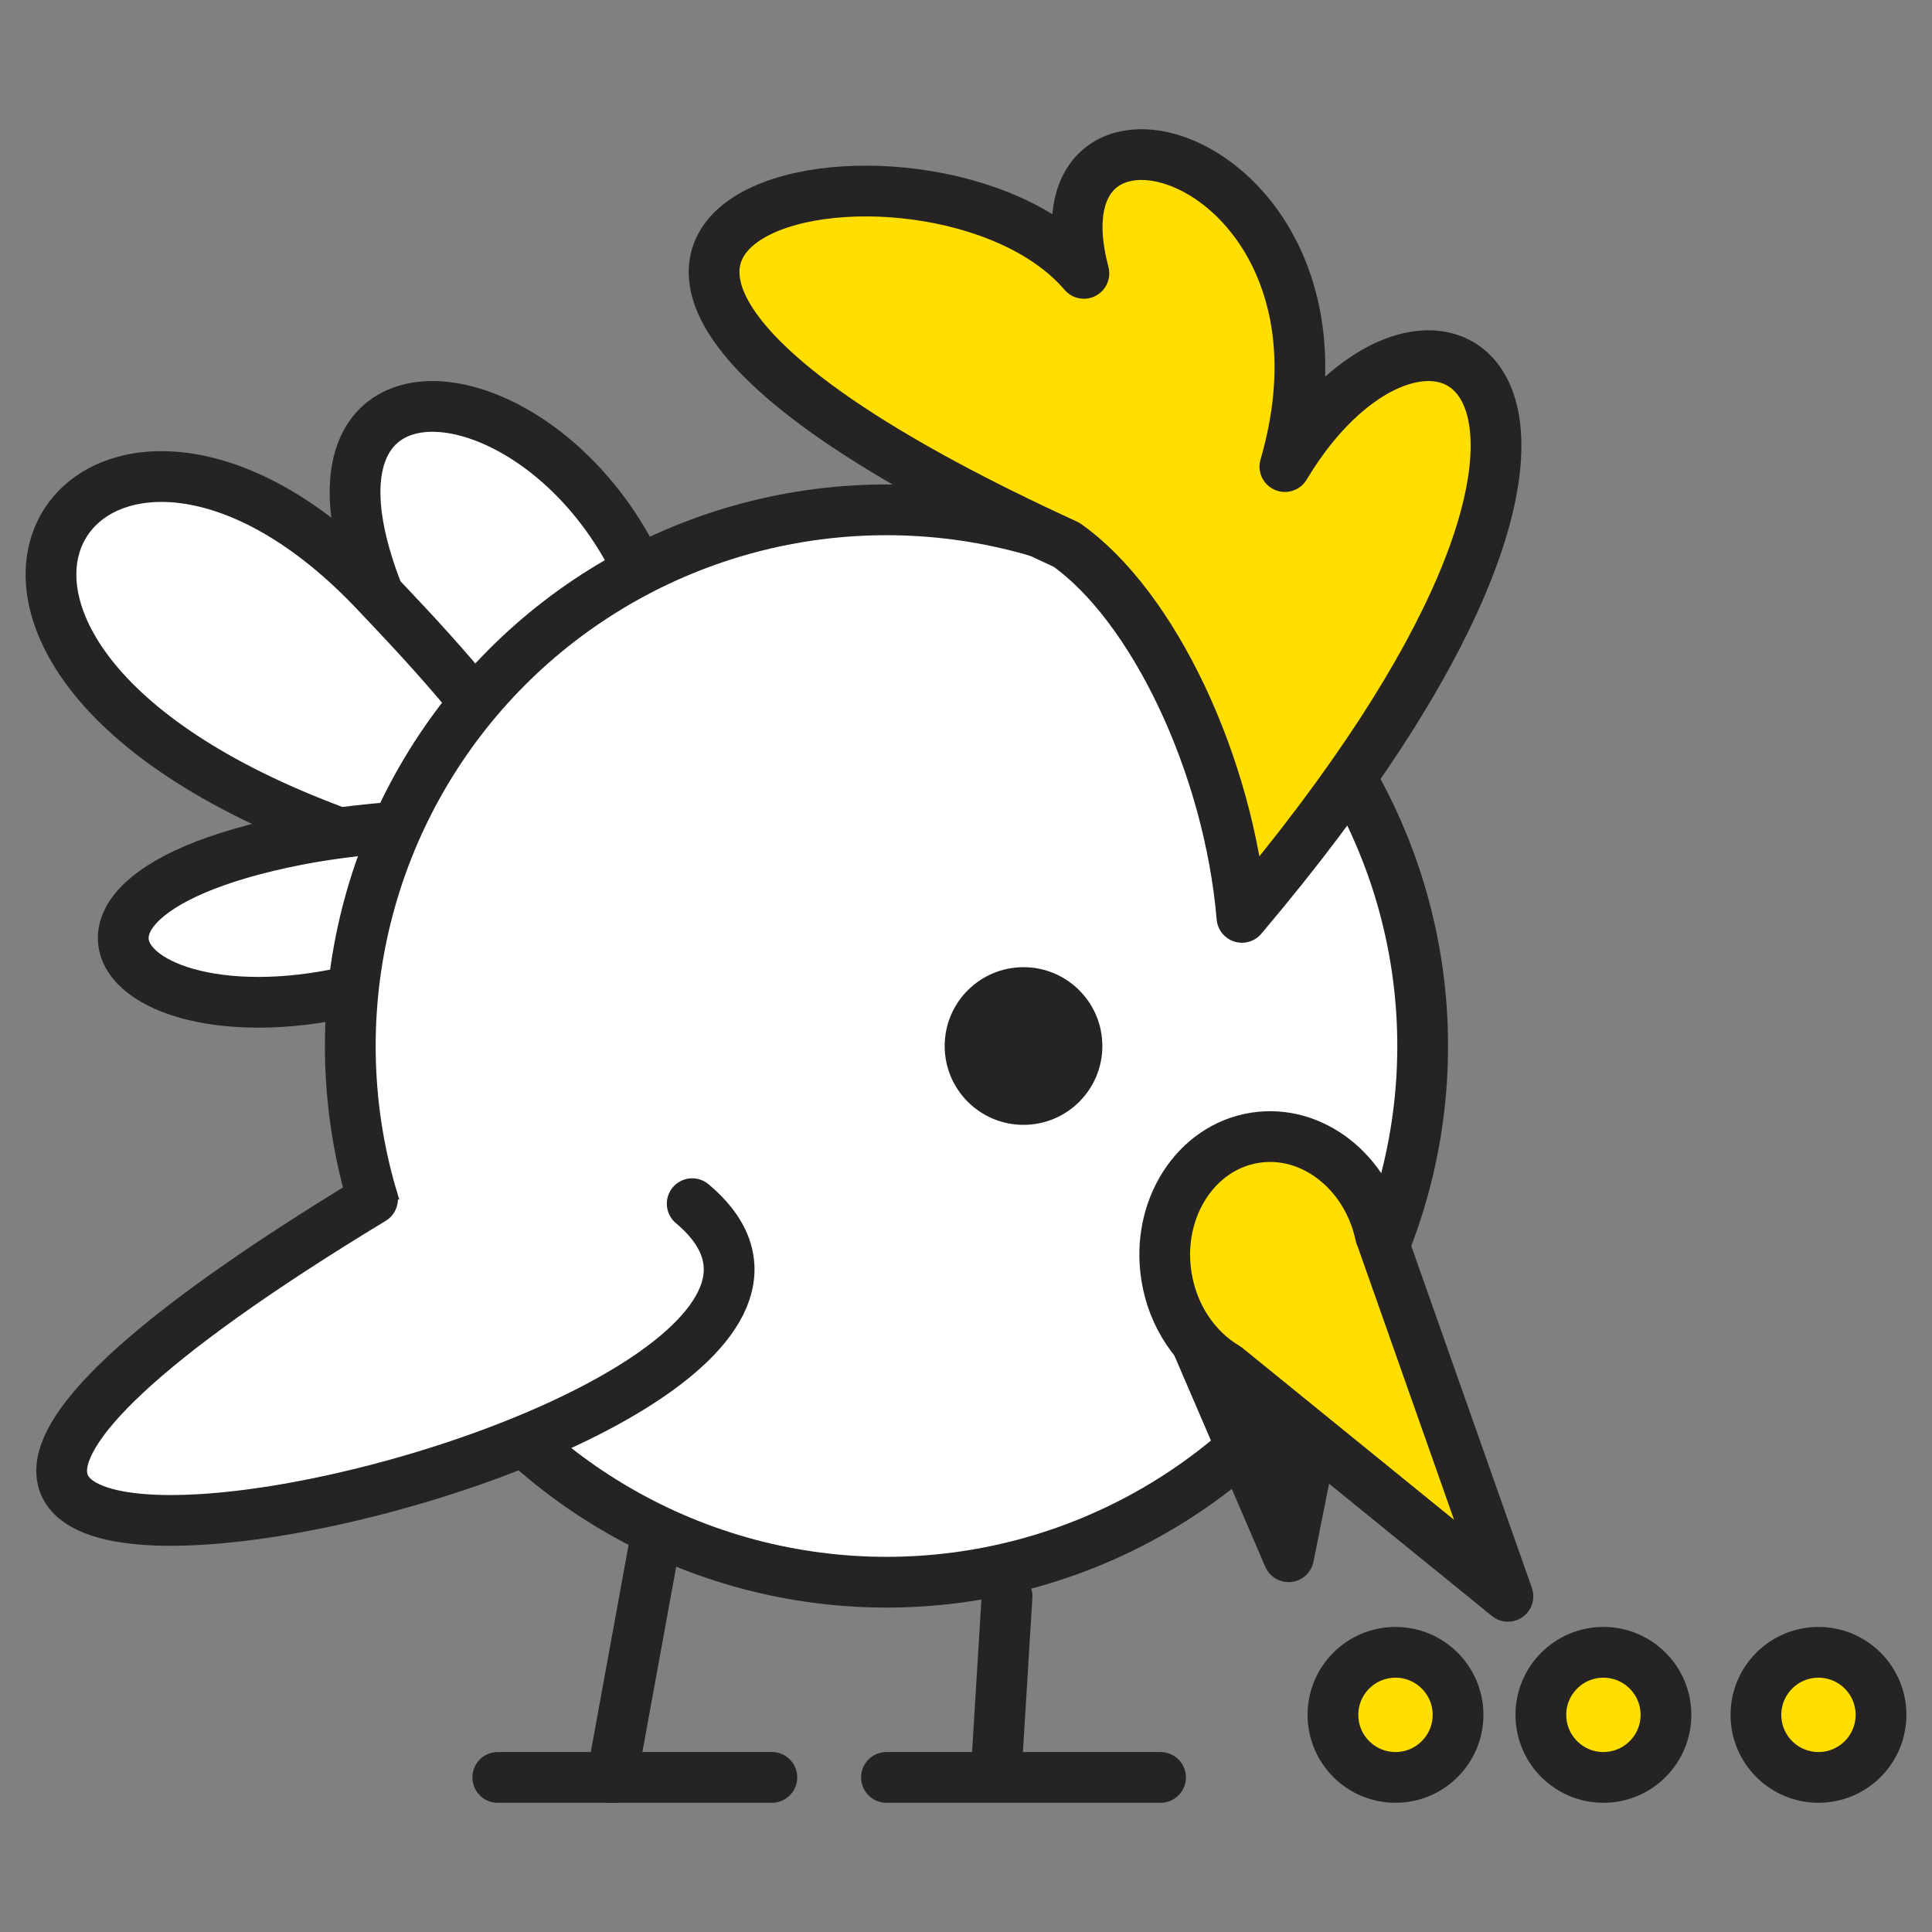
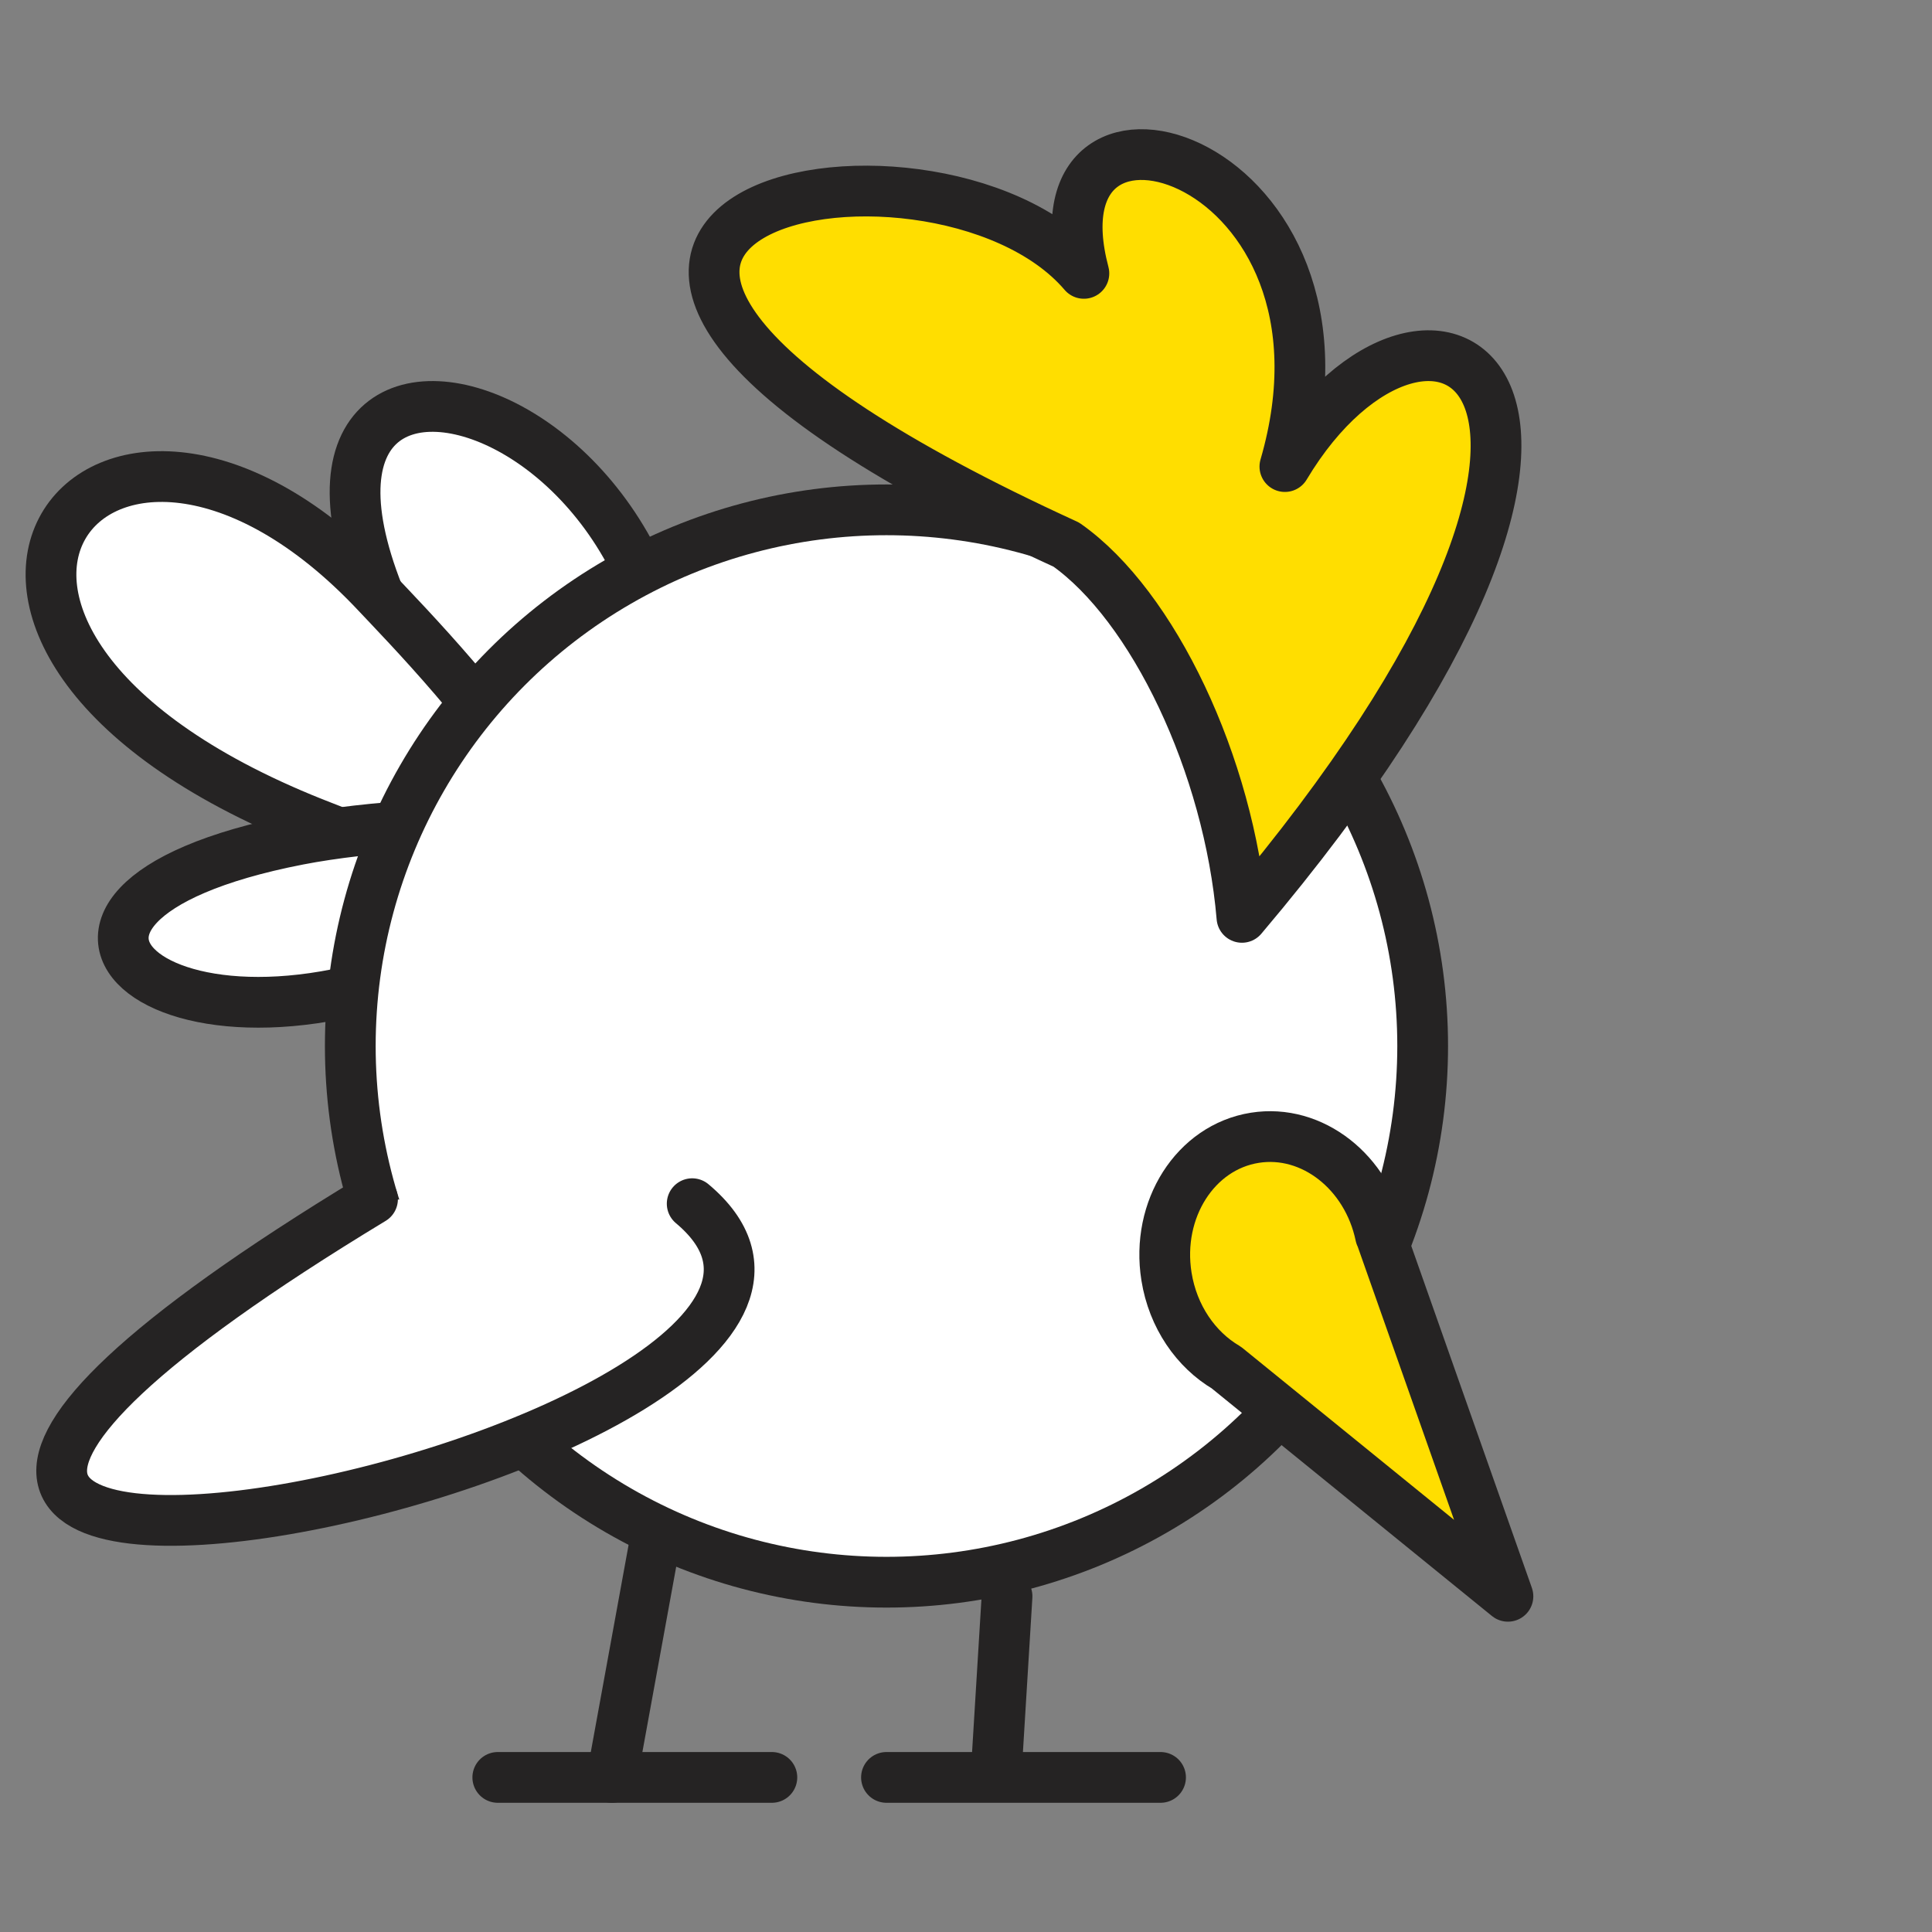
<svg xmlns="http://www.w3.org/2000/svg" id="e6rtyc8961wn1" viewBox="0 0 1142 1142" shape-rendering="geometricPrecision" text-rendering="geometricPrecision">
  <rect x="0" y="0" width="1142" height="1142" fill="#808080" stroke="none" />
  <style>#e6rtyc8961wn4_to {animation: e6rtyc8961wn4_to__to 2000ms linear infinite normal backwards}@keyframes e6rtyc8961wn4_to__to { 0% {transform: translate(824.872px,1013.65px);animation-timing-function: cubic-bezier(0.645,0.045,0.355,1)} 15% {transform: translate(824.872px,883.65px);animation-timing-function: cubic-bezier(0.645,0.045,0.355,1)} 35% {transform: translate(1084.89px,1013.65px);animation-timing-function: cubic-bezier(0.645,0.045,0.355,1)} 60% {transform: translate(1084.89px,1013.65px);animation-timing-function: cubic-bezier(0.645,0.045,0.355,1)} 100% {transform: translate(824.87px,1013.65px)} }#e6rtyc8961wn4 {animation: e6rtyc8961wn4_c_o 2000ms linear infinite normal backwards}@keyframes e6rtyc8961wn4_c_o { 0% {opacity: 1} 15% {opacity: 1} 20% {opacity: 0} 55% {opacity: 0} 60% {opacity: 1} 100% {opacity: 1} }#e6rtyc8961wn5_to {animation: e6rtyc8961wn5_to__to 2000ms linear infinite normal backwards}@keyframes e6rtyc8961wn5_to__to { 0% {transform: translate(947.772px,1013.65px);animation-timing-function: cubic-bezier(0.645,0.045,0.355,1)} 15% {transform: translate(824.772px,1013.65px);animation-timing-function: cubic-bezier(0.645,0.045,0.355,1)} 30% {transform: translate(824.772px,883.65px);animation-timing-function: cubic-bezier(0.645,0.045,0.355,1)} 50% {transform: translate(1084.89px,1013.65px);animation-timing-function: cubic-bezier(0.645,0.045,0.355,1)} 75% {transform: translate(1084.89px,1013.65px);animation-timing-function: cubic-bezier(0.645,0.045,0.355,1)} 100% {transform: translate(947.77px,1013.65px)} }#e6rtyc8961wn5 {animation: e6rtyc8961wn5_c_o 2000ms linear infinite normal backwards}@keyframes e6rtyc8961wn5_c_o { 0% {opacity: 1} 30% {opacity: 1} 35% {opacity: 0} 70% {opacity: 0} 75% {opacity: 1} 100% {opacity: 1} }#e6rtyc8961wn6_to {animation: e6rtyc8961wn6_to__to 2000ms linear infinite normal backwards}@keyframes e6rtyc8961wn6_to__to { 0% {transform: translate(1074.89px,1013.65px);animation-timing-function: cubic-bezier(0.645,0.045,0.355,1)} 30% {transform: translate(824.77px,1013.65px);animation-timing-function: cubic-bezier(0.645,0.045,0.355,1)} 45% {transform: translate(824.77px,883.65px);animation-timing-function: cubic-bezier(0.645,0.045,0.355,1)} 65% {transform: translate(1074.89px,1013.65px);animation-timing-function: cubic-bezier(0.645,0.045,0.355,1)} 100% {transform: translate(1074.89px,1013.65px)} }#e6rtyc8961wn6 {animation: e6rtyc8961wn6_c_o 2000ms linear infinite normal backwards}@keyframes e6rtyc8961wn6_c_o { 0% {opacity: 1} 45% {opacity: 1} 50% {opacity: 0} 75% {opacity: 0} 80% {opacity: 1} 100% {opacity: 1} }#e6rtyc8961wn7_to {animation: e6rtyc8961wn7_to__to 2000ms linear infinite normal backwards}@keyframes e6rtyc8961wn7_to__to { 0% {transform: translate(571.001px,570.998px)} 55% {transform: translate(571.001px,570.998px);animation-timing-function: cubic-bezier(0.645,0.045,0.355,1)} 70% {transform: translate(571.001px,505.998px);animation-timing-function: cubic-bezier(0.645,0.045,0.355,1)} 85% {transform: translate(571.001px,570.998px)} 100% {transform: translate(571.001px,570.998px)} }#e6rtyc8961wn9_tr {animation: e6rtyc8961wn9_tr__tr 2000ms linear infinite normal backwards}@keyframes e6rtyc8961wn9_tr__tr { 0% {transform: translate(327.523px,507.453px) rotate(0deg);animation-timing-function: cubic-bezier(0.645,0.045,0.355,1)} 15% {transform: translate(327.523px,507.453px) rotate(20.51deg);animation-timing-function: cubic-bezier(0.645,0.045,0.355,1)} 35% {transform: translate(327.523px,507.453px) rotate(-2.812deg);animation-timing-function: cubic-bezier(0.645,0.045,0.355,1)} 55% {transform: translate(327.523px,507.453px) rotate(0deg);animation-timing-function: cubic-bezier(0.645,0.045,0.355,1)} 70% {transform: translate(327.523px,507.453px) rotate(20.51deg);animation-timing-function: cubic-bezier(0.645,0.045,0.355,1)} 85% {transform: translate(327.523px,507.453px) rotate(0deg)} 100% {transform: translate(327.523px,507.453px) rotate(0deg)} }#e6rtyc8961wn15_tr {animation: e6rtyc8961wn15_tr__tr 2000ms linear infinite normal backwards}@keyframes e6rtyc8961wn15_tr__tr { 0% {transform: translate(748.072px,742.016px) rotate(0deg)} 15% {transform: translate(748.072px,742.016px) rotate(0deg);animation-timing-function: cubic-bezier(0.645,0.045,0.355,1)} 20% {transform: translate(748.072px,742.016px) rotate(-26.982deg);animation-timing-function: cubic-bezier(0.645,0.045,0.355,1)} 25% {transform: translate(748.072px,742.016px) rotate(0deg);animation-timing-function: cubic-bezier(0.645,0.045,0.355,1)} 30% {transform: translate(748.072px,742.016px) rotate(0deg);animation-timing-function: cubic-bezier(0.645,0.045,0.355,1)} 35% {transform: translate(748.072px,742.016px) rotate(-26.982deg);animation-timing-function: cubic-bezier(0.645,0.045,0.355,1)} 40% {transform: translate(748.072px,742.016px) rotate(0deg);animation-timing-function: cubic-bezier(0.645,0.045,0.355,1)} 45% {transform: translate(748.072px,742.016px) rotate(0deg);animation-timing-function: cubic-bezier(0.645,0.045,0.355,1)} 50% {transform: translate(748.072px,742.016px) rotate(-26.982deg);animation-timing-function: cubic-bezier(0.645,0.045,0.355,1)} 55% {transform: translate(748.072px,742.016px) rotate(0deg)} 100% {transform: translate(748.072px,742.016px) rotate(0deg)} }#e6rtyc8961wn17_tr {animation: e6rtyc8961wn17_tr__tr 2000ms linear infinite normal backwards}@keyframes e6rtyc8961wn17_tr__tr { 0% {transform: translate(327.523px,740.862px) rotate(0deg)} 50% {transform: translate(327.523px,740.862px) rotate(0deg);animation-timing-function: cubic-bezier(0.645,0.045,0.355,1)} 60% {transform: translate(327.523px,740.862px) rotate(-17.456deg)} 70% {transform: translate(327.523px,740.862px) rotate(0deg)} 100% {transform: translate(327.523px,740.862px) rotate(0deg)} }#e6rtyc8961wn18_ts {animation: e6rtyc8961wn18_ts__ts 2000ms linear infinite normal backwards}@keyframes e6rtyc8961wn18_ts__ts { 0% {transform: translate(653.194px,316.812px) scale(1,1)} 50% {transform: translate(653.194px,316.812px) scale(1,1);animation-timing-function: cubic-bezier(0.645,0.045,0.355,1)} 60% {transform: translate(653.194px,316.812px) scale(1,1.099);animation-timing-function: cubic-bezier(0.645,0.045,0.355,1)} 70% {transform: translate(653.194px,316.812px) scale(1,1)} 100% {transform: translate(653.194px,316.812px) scale(1,1)} }#e6rtyc8961wn19_ts {animation: e6rtyc8961wn19_ts__ts 2000ms linear infinite normal backwards}@keyframes e6rtyc8961wn19_ts__ts { 0% {transform: translate(604.996px,618.3px) scale(1,1)} 15% {transform: translate(604.996px,618.3px) scale(1,1);animation-timing-function: cubic-bezier(0.645,0.045,0.355,1)} 20% {transform: translate(604.996px,618.3px) scale(1,0.557);animation-timing-function: cubic-bezier(0.645,0.045,0.355,1)} 25% {transform: translate(604.996px,618.3px) scale(1,1);animation-timing-function: cubic-bezier(0.645,0.045,0.355,1)} 30% {transform: translate(604.996px,618.3px) scale(1,1);animation-timing-function: cubic-bezier(0.645,0.045,0.355,1)} 35% {transform: translate(604.996px,618.3px) scale(1,0.557);animation-timing-function: cubic-bezier(0.645,0.045,0.355,1)} 40% {transform: translate(604.996px,618.3px) scale(1,1);animation-timing-function: cubic-bezier(0.645,0.045,0.355,1)} 45% {transform: translate(604.996px,618.3px) scale(1,1);animation-timing-function: cubic-bezier(0.645,0.045,0.355,1)} 50% {transform: translate(604.996px,618.3px) scale(1,0.557);animation-timing-function: cubic-bezier(0.645,0.045,0.355,1)} 55% {transform: translate(604.996px,618.3px) scale(1,1)} 100% {transform: translate(604.996px,618.3px) scale(1,1)} }#e6rtyc8961wn22_tr {animation: e6rtyc8961wn22_tr__tr 2000ms linear infinite normal backwards}@keyframes e6rtyc8961wn22_tr__tr { 0% {transform: translate(375.246px,1050.62px) rotate(0deg)} 55% {transform: translate(375.246px,1050.62px) rotate(0deg);animation-timing-function: cubic-bezier(0.645,0.045,0.355,1)} 65% {transform: translate(375.246px,1050.62px) rotate(20deg);animation-timing-function: cubic-bezier(0.645,0.045,0.355,1)} 85% {transform: translate(375.246px,1050.62px) rotate(0deg)} 100% {transform: translate(375.246px,1050.62px) rotate(0deg)} }#e6rtyc8961wn25_tr {animation: e6rtyc8961wn25_tr__tr 2000ms linear infinite normal backwards}@keyframes e6rtyc8961wn25_tr__tr { 0% {transform: translate(604.996px,1050.62px) rotate(0deg)} 55% {transform: translate(604.996px,1050.62px) rotate(0deg);animation-timing-function: cubic-bezier(0.645,0.045,0.355,1)} 65% {transform: translate(604.996px,1050.62px) rotate(30deg);animation-timing-function: cubic-bezier(0.645,0.045,0.355,1)} 85% {transform: translate(604.996px,1050.62px) rotate(0deg)} 100% {transform: translate(604.996px,1050.62px) rotate(0deg)} }</style>
  <rect id="e6rtyc8961wn2" width="1142" height="1142" rx="0" ry="0" clip-rule="evenodd" fill="none" fill-rule="evenodd" stroke="none" stroke-width="1" stroke-linecap="round" stroke-linejoin="round" stroke-miterlimit="3" />
  <g id="e6rtyc8961wn3" clip-rule="evenodd">
    <g id="e6rtyc8961wn4_to" transform="translate(824.872,1013.65)">
-       <circle id="e6rtyc8961wn4" r="36.97" transform="translate(0,-0)" clip-rule="evenodd" fill="rgb(255,222,0)" fill-rule="evenodd" stroke="rgb(37,35,35)" stroke-width="30" stroke-linecap="round" stroke-linejoin="round" stroke-miterlimit="3" />
-     </g>
+       </g>
    <g id="e6rtyc8961wn5_to" transform="translate(947.772,1013.65)">
-       <circle id="e6rtyc8961wn5" r="36.97" transform="translate(-0,-0)" clip-rule="evenodd" fill="rgb(255,222,0)" fill-rule="evenodd" stroke="rgb(37,35,35)" stroke-width="30" stroke-linecap="round" stroke-linejoin="round" stroke-miterlimit="3" />
-     </g>
+       </g>
    <g id="e6rtyc8961wn6_to" transform="translate(1074.89,1013.65)">
-       <circle id="e6rtyc8961wn6" r="36.97" transform="translate(-0,-0)" clip-rule="evenodd" fill="rgb(255,222,0)" fill-rule="evenodd" stroke="rgb(37,35,35)" stroke-width="30" stroke-linecap="round" stroke-linejoin="round" stroke-miterlimit="3" />
-     </g>
+       </g>
  </g>
  <g id="e6rtyc8961wn7_to" transform="translate(571.001,570.998)">
    <g id="e6rtyc8961wn7" transform="translate(-571.001,-570.998)" clip-rule="evenodd">
      <g id="e6rtyc8961wn8">
        <g id="e6rtyc8961wn9_tr" transform="translate(327.523,507.453) rotate(0)">
          <g id="e6rtyc8961wn9" transform="translate(-327.523,-507.453)" clip-rule="evenodd">
            <path id="e6rtyc8961wn10" d="M289.31,465.35C385.06,598.973,398.31,436.35,398.31,436.35C401.192,195.357,59.696,144.913,289.31,465.35Z" clip-rule="evenodd" fill="rgb(255,255,255)" fill-rule="evenodd" stroke="rgb(37,35,35)" stroke-width="30" stroke-linecap="round" stroke-linejoin="round" stroke-miterlimit="3" />
            <path id="e6rtyc8961wn11" d="M223.071,350.974C58.98,175.918,-95.003,374.503,184.817,486.271C464.637,598.039,251.666,381.479,223.071,350.974Z" clip-rule="evenodd" fill="rgb(255,255,255)" fill-rule="evenodd" stroke="rgb(37,35,35)" stroke-width="30" stroke-linecap="round" stroke-linejoin="round" stroke-miterlimit="3" />
            <path id="e6rtyc8961wn12" d="M176.441,496.256C-26.543,535.706,102.283,646.057,276.441,561.123C450.6,476.188,256.935,480.612,176.441,496.256Z" clip-rule="evenodd" fill="rgb(255,255,255)" fill-rule="evenodd" stroke="rgb(37,35,35)" stroke-width="30" stroke-linecap="round" stroke-linejoin="round" stroke-miterlimit="3" />
          </g>
        </g>
        <circle id="e6rtyc8961wn13" r="316.941" transform="matrix(1 0 0 1 523.996 618.3)" clip-rule="evenodd" fill="rgb(255,255,255)" fill-rule="evenodd" stroke="rgb(37,35,35)" stroke-width="30" stroke-linecap="round" stroke-linejoin="round" stroke-miterlimit="3" />
        <g id="e6rtyc8961wn14" clip-rule="evenodd">
          <g id="e6rtyc8961wn15_tr" transform="translate(748.072,742.016) rotate(0)">
-             <path id="e6rtyc8961wn15" d="M804.902,704.162L761.684,920.172L703.969,786.12L804.902,704.162Z" transform="translate(-748.072,-742.016)" clip-rule="evenodd" fill="rgb(37,35,35)" fill-rule="evenodd" stroke="rgb(37,35,35)" stroke-width="30" stroke-linecap="round" stroke-linejoin="round" stroke-miterlimit="3" />
-           </g>
+             </g>
          <path id="e6rtyc8961wn16" d="M724.889,808.371C706.957,797.828,693.284,778.324,689.493,754.484C683.19,714.843,706.583,678.126,741.699,672.543C775.645,667.145,808.2,692.805,816.026,730.337L816.111,730.266L891.337,943.565L724.889,808.371Z" clip-rule="evenodd" fill="rgb(255,222,0)" fill-rule="evenodd" stroke="rgb(37,35,35)" stroke-width="30" stroke-linecap="round" stroke-linejoin="round" stroke-miterlimit="3" />
        </g>
        <g id="e6rtyc8961wn17_tr" transform="translate(327.523,740.862) rotate(0)">
          <path id="e6rtyc8961wn17" d="M409.152,711.498C581.691,856.235,-342.044,1049.46,220.194,708.829" transform="translate(-327.523,-740.862)" clip-rule="evenodd" fill="rgb(255,255,255)" fill-rule="evenodd" stroke="rgb(37,35,35)" stroke-width="30" stroke-linecap="round" stroke-linejoin="round" stroke-miterlimit="3" />
        </g>
        <g id="e6rtyc8961wn18_ts" transform="translate(653.194,316.812) scale(1,1)">
          <path id="e6rtyc8961wn18" d="M734.108,542.25C1003.94,223.281,844.629,133.433,759.494,275.788C812.959,91.954,605.863,30.014,640.682,161.59C551.296,56.806,203.013,126.203,630.3,321.929C681.508,357.962,726.46,452.075,734.108,542.25Z" transform="translate(-653.194,-316.812)" clip-rule="evenodd" fill="rgb(255,222,0)" fill-rule="evenodd" stroke="rgb(37,35,35)" stroke-width="30" stroke-linecap="round" stroke-linejoin="round" stroke-miterlimit="3" />
        </g>
        <g id="e6rtyc8961wn19_ts" transform="translate(604.996,618.3) scale(1,1)">
-           <circle id="e6rtyc8961wn19" r="46.599" transform="translate(0,0)" clip-rule="evenodd" fill="rgb(37,35,35)" fill-rule="evenodd" stroke="none" stroke-width="1" stroke-linecap="round" stroke-linejoin="round" stroke-miterlimit="3" />
-         </g>
+           </g>
      </g>
      <g id="e6rtyc8961wn20" clip-rule="evenodd">
        <path id="e6rtyc8961wn21" d="M386.728,913.625L361.728,1050.62" clip-rule="evenodd" fill="none" fill-rule="evenodd" stroke="rgb(37,35,35)" stroke-width="30" stroke-linecap="round" stroke-linejoin="round" stroke-miterlimit="3" />
        <g id="e6rtyc8961wn22_tr" transform="translate(375.246,1050.62) rotate(0)">
          <path id="e6rtyc8961wn22" d="M294.246,1050.62L456.246,1050.62" transform="translate(-375.246,-1050.62)" clip-rule="evenodd" fill="none" fill-rule="evenodd" stroke="rgb(37,35,35)" stroke-width="30" stroke-linecap="round" stroke-linejoin="round" stroke-miterlimit="3" />
        </g>
      </g>
      <g id="e6rtyc8961wn23" clip-rule="evenodd">
        <path id="e6rtyc8961wn24" d="M595.256,943.565L589.256,1041.57" clip-rule="evenodd" fill="none" fill-rule="evenodd" stroke="rgb(37,35,35)" stroke-width="30" stroke-linecap="round" stroke-linejoin="round" stroke-miterlimit="3" />
        <g id="e6rtyc8961wn25_tr" transform="translate(604.996,1050.62) rotate(0)">
          <path id="e6rtyc8961wn25" d="M523.996,1050.62L685.996,1050.62" transform="translate(-604.996,-1050.62)" clip-rule="evenodd" fill="none" fill-rule="evenodd" stroke="rgb(37,35,35)" stroke-width="30" stroke-linecap="round" stroke-linejoin="round" stroke-miterlimit="3" />
        </g>
      </g>
    </g>
  </g>
</svg>